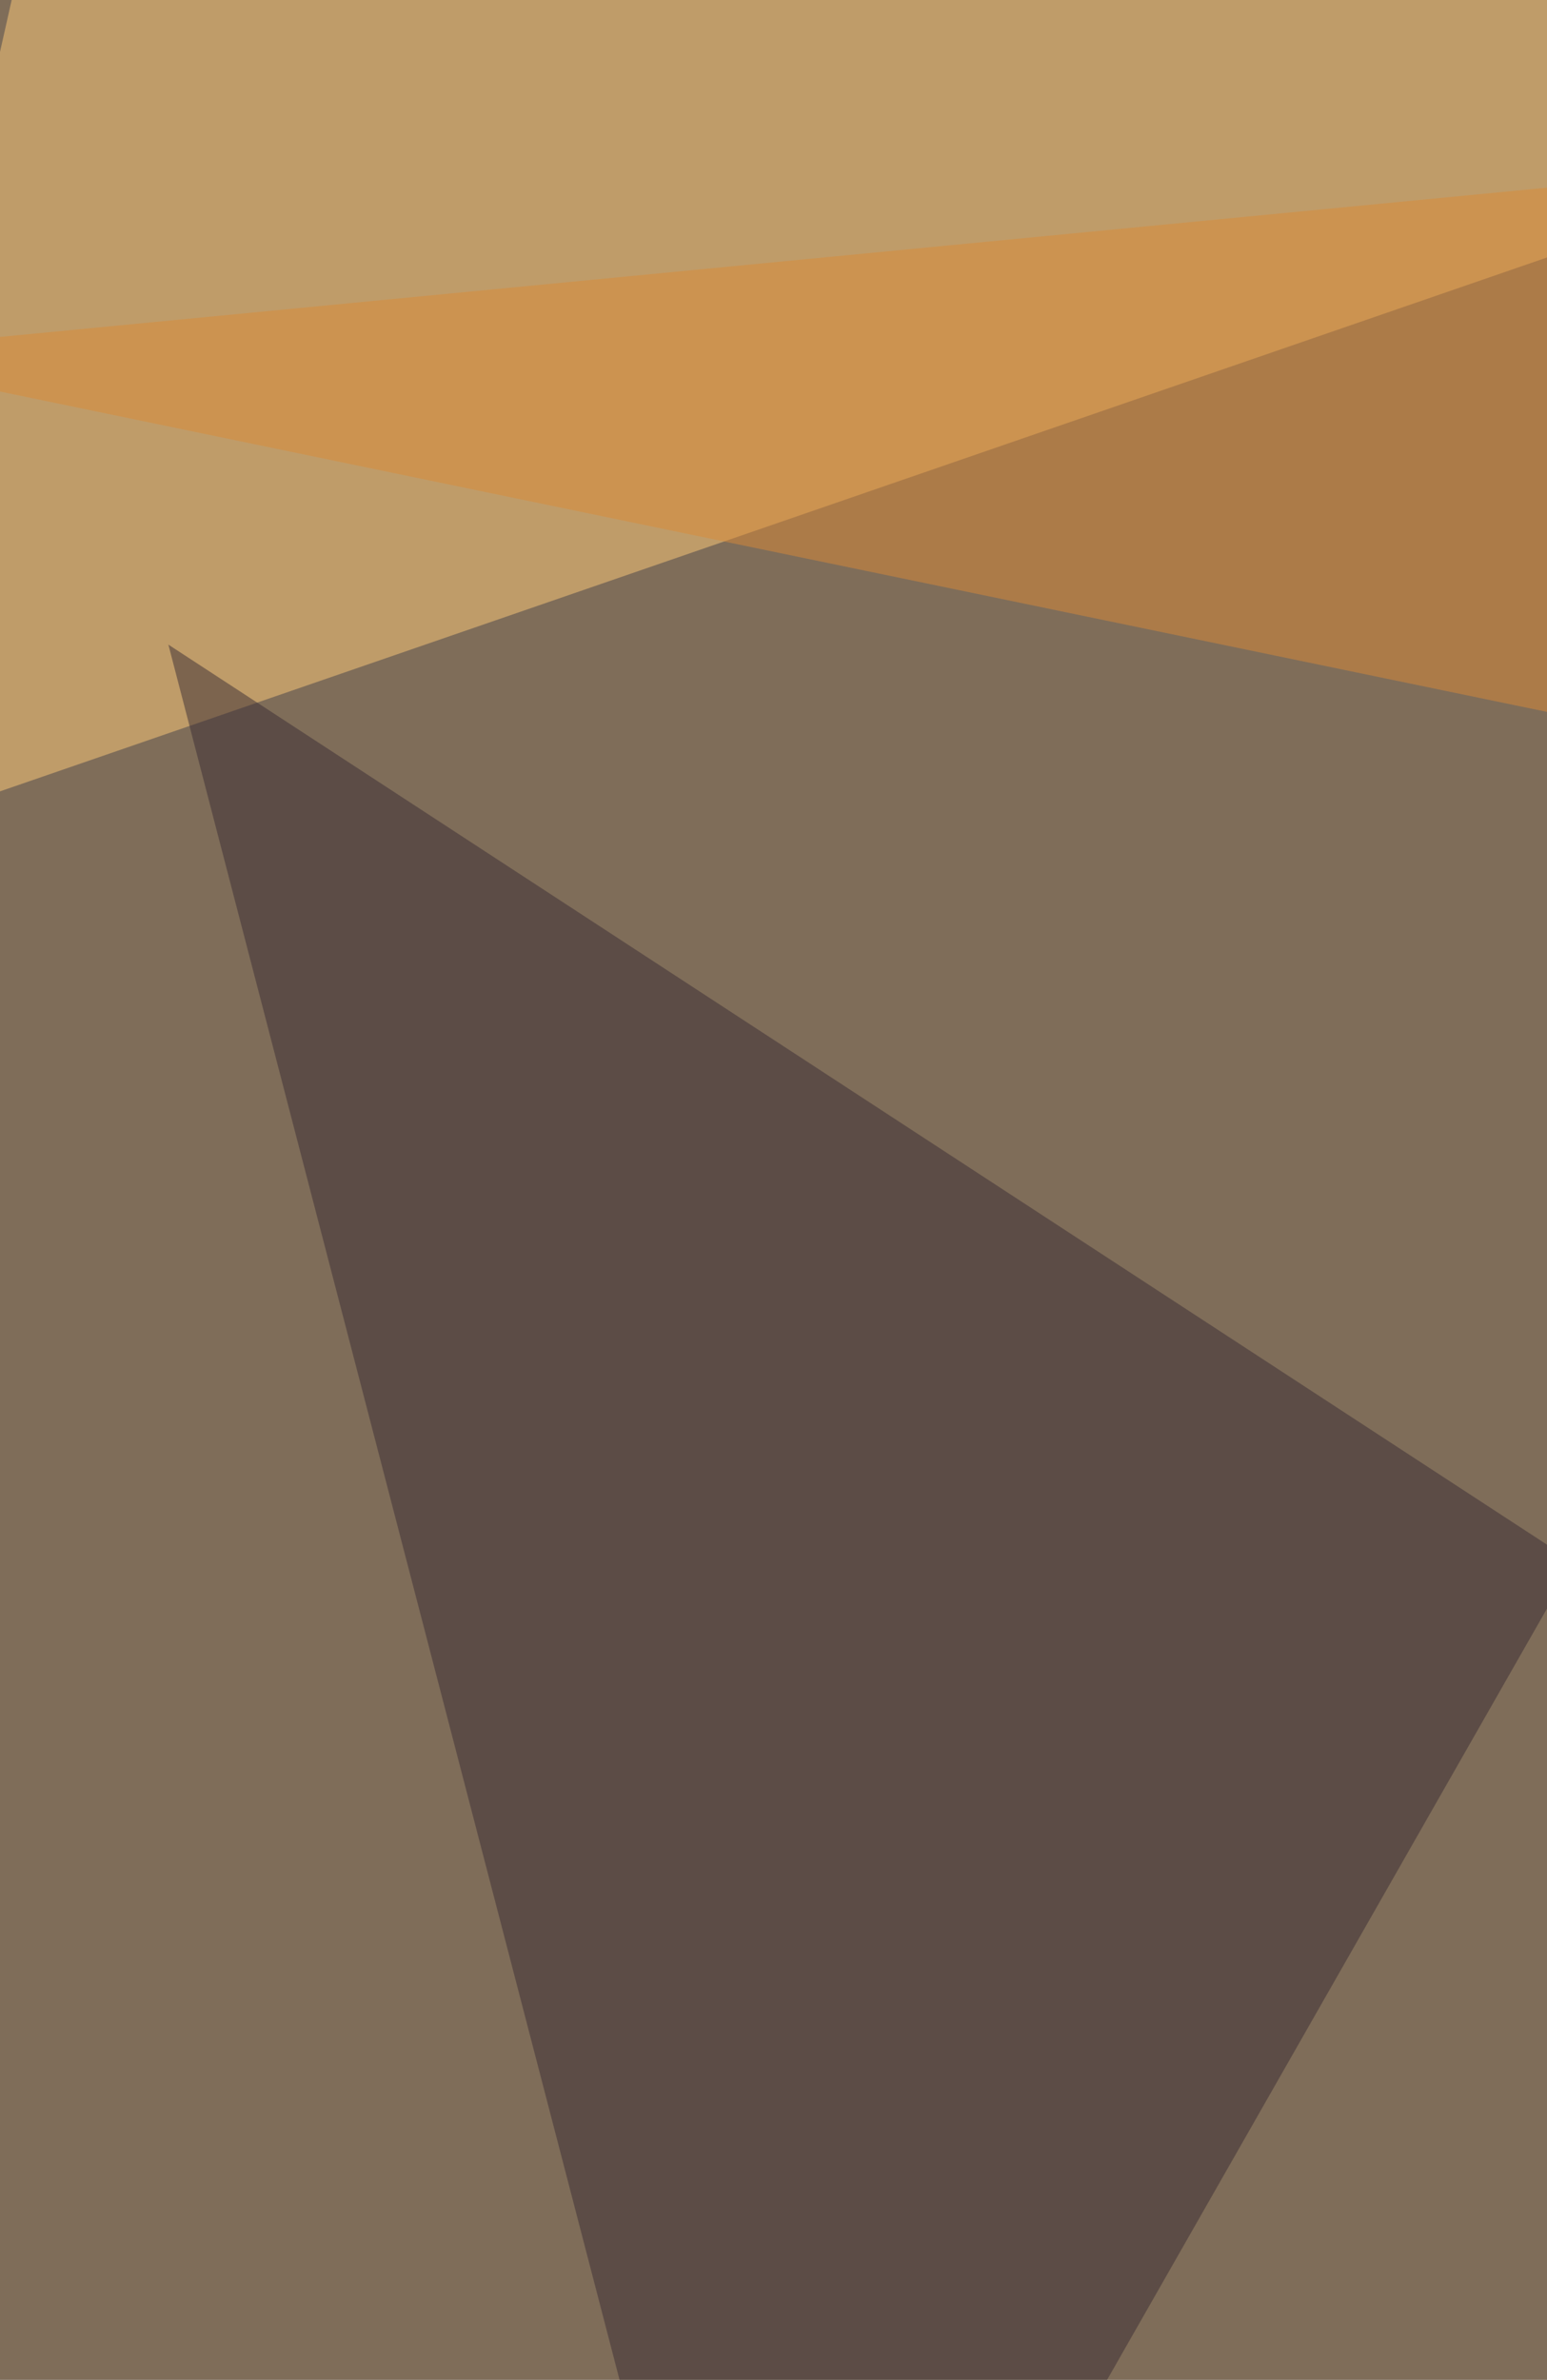
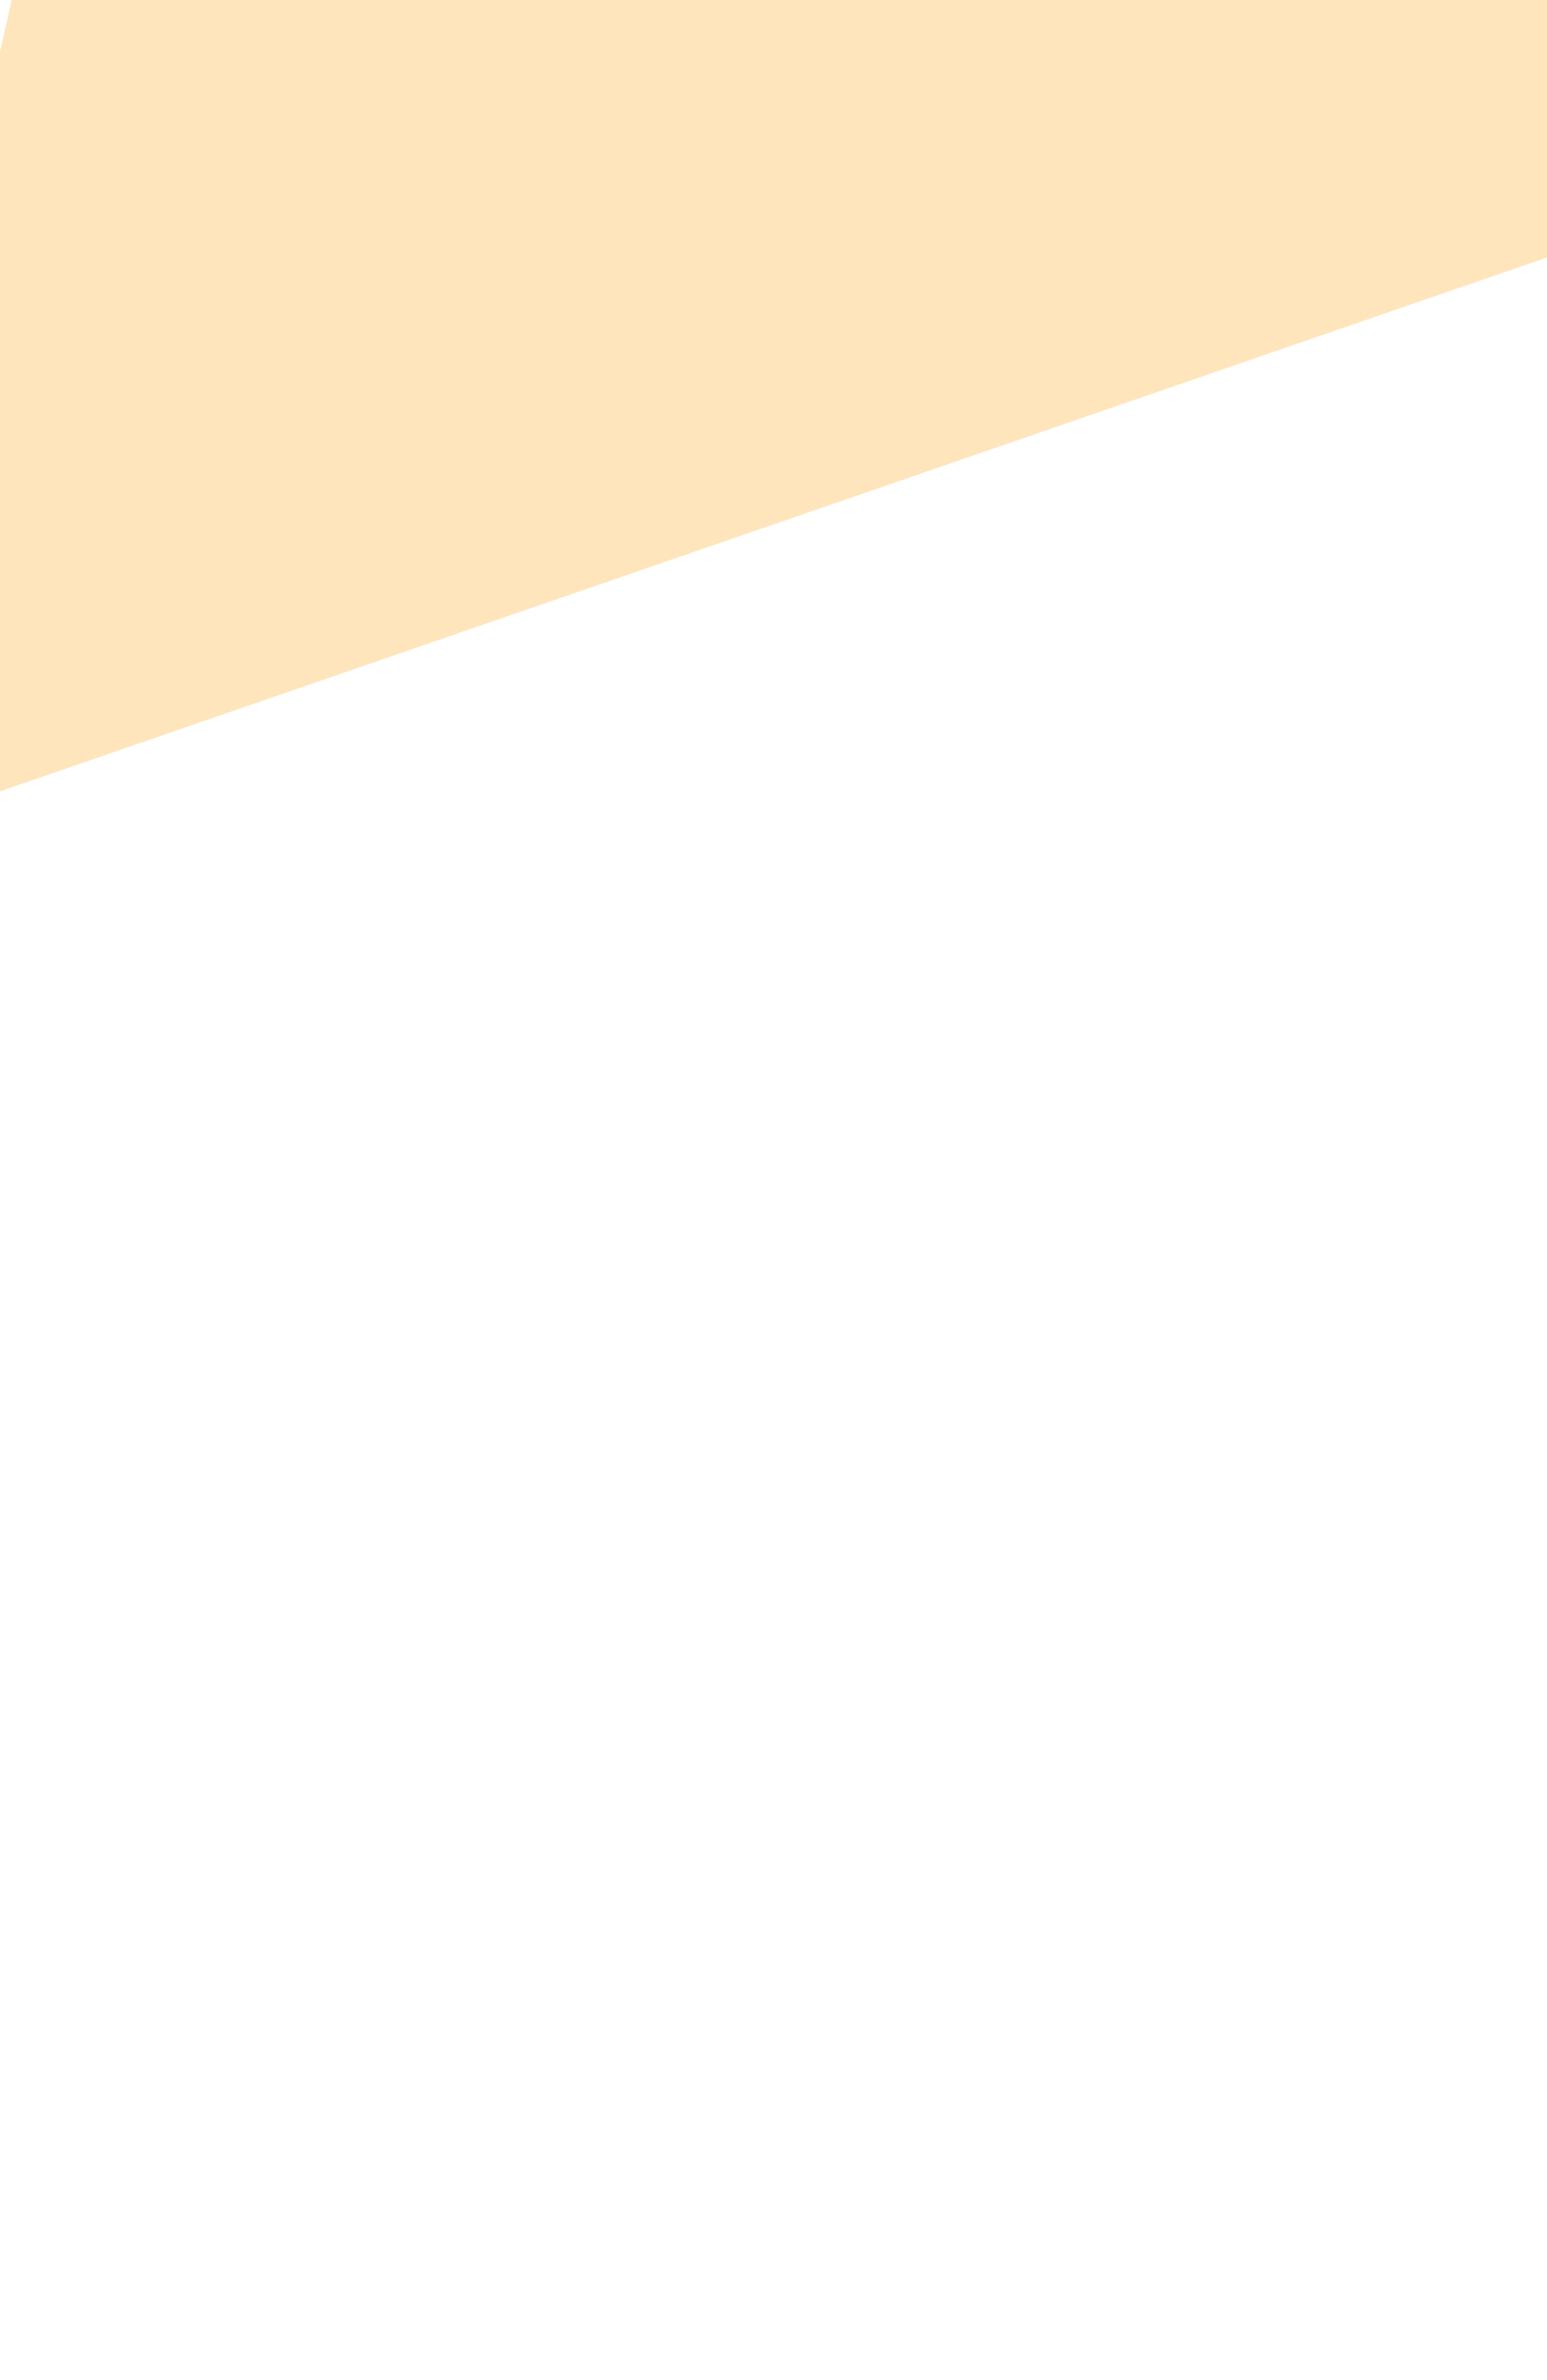
<svg xmlns="http://www.w3.org/2000/svg" width="600" height="923">
  <filter id="a">
    <feGaussianBlur stdDeviation="55" />
  </filter>
-   <rect width="100%" height="100%" fill="#7f6d59" />
  <g filter="url(#a)">
    <g fill-opacity=".5">
      <path fill="#ffcc7a" d="M-69.8 331l90-400.8 797.3 94.6z" />
-       <path fill="#3a2d35" d="M610.3 605.8L65.3 250l234.2 900.7z" />
+       <path fill="#3a2d35" d="M610.3 605.8l234.2 900.7z" />
      <path fill="#e1f4f8" d="M646.3 502.2l117.1-482 54 797.3z" />
-       <path fill="#da8b39" d="M691.3 295L-69.8 137.4l887.3-85.6z" />
    </g>
  </g>
</svg>